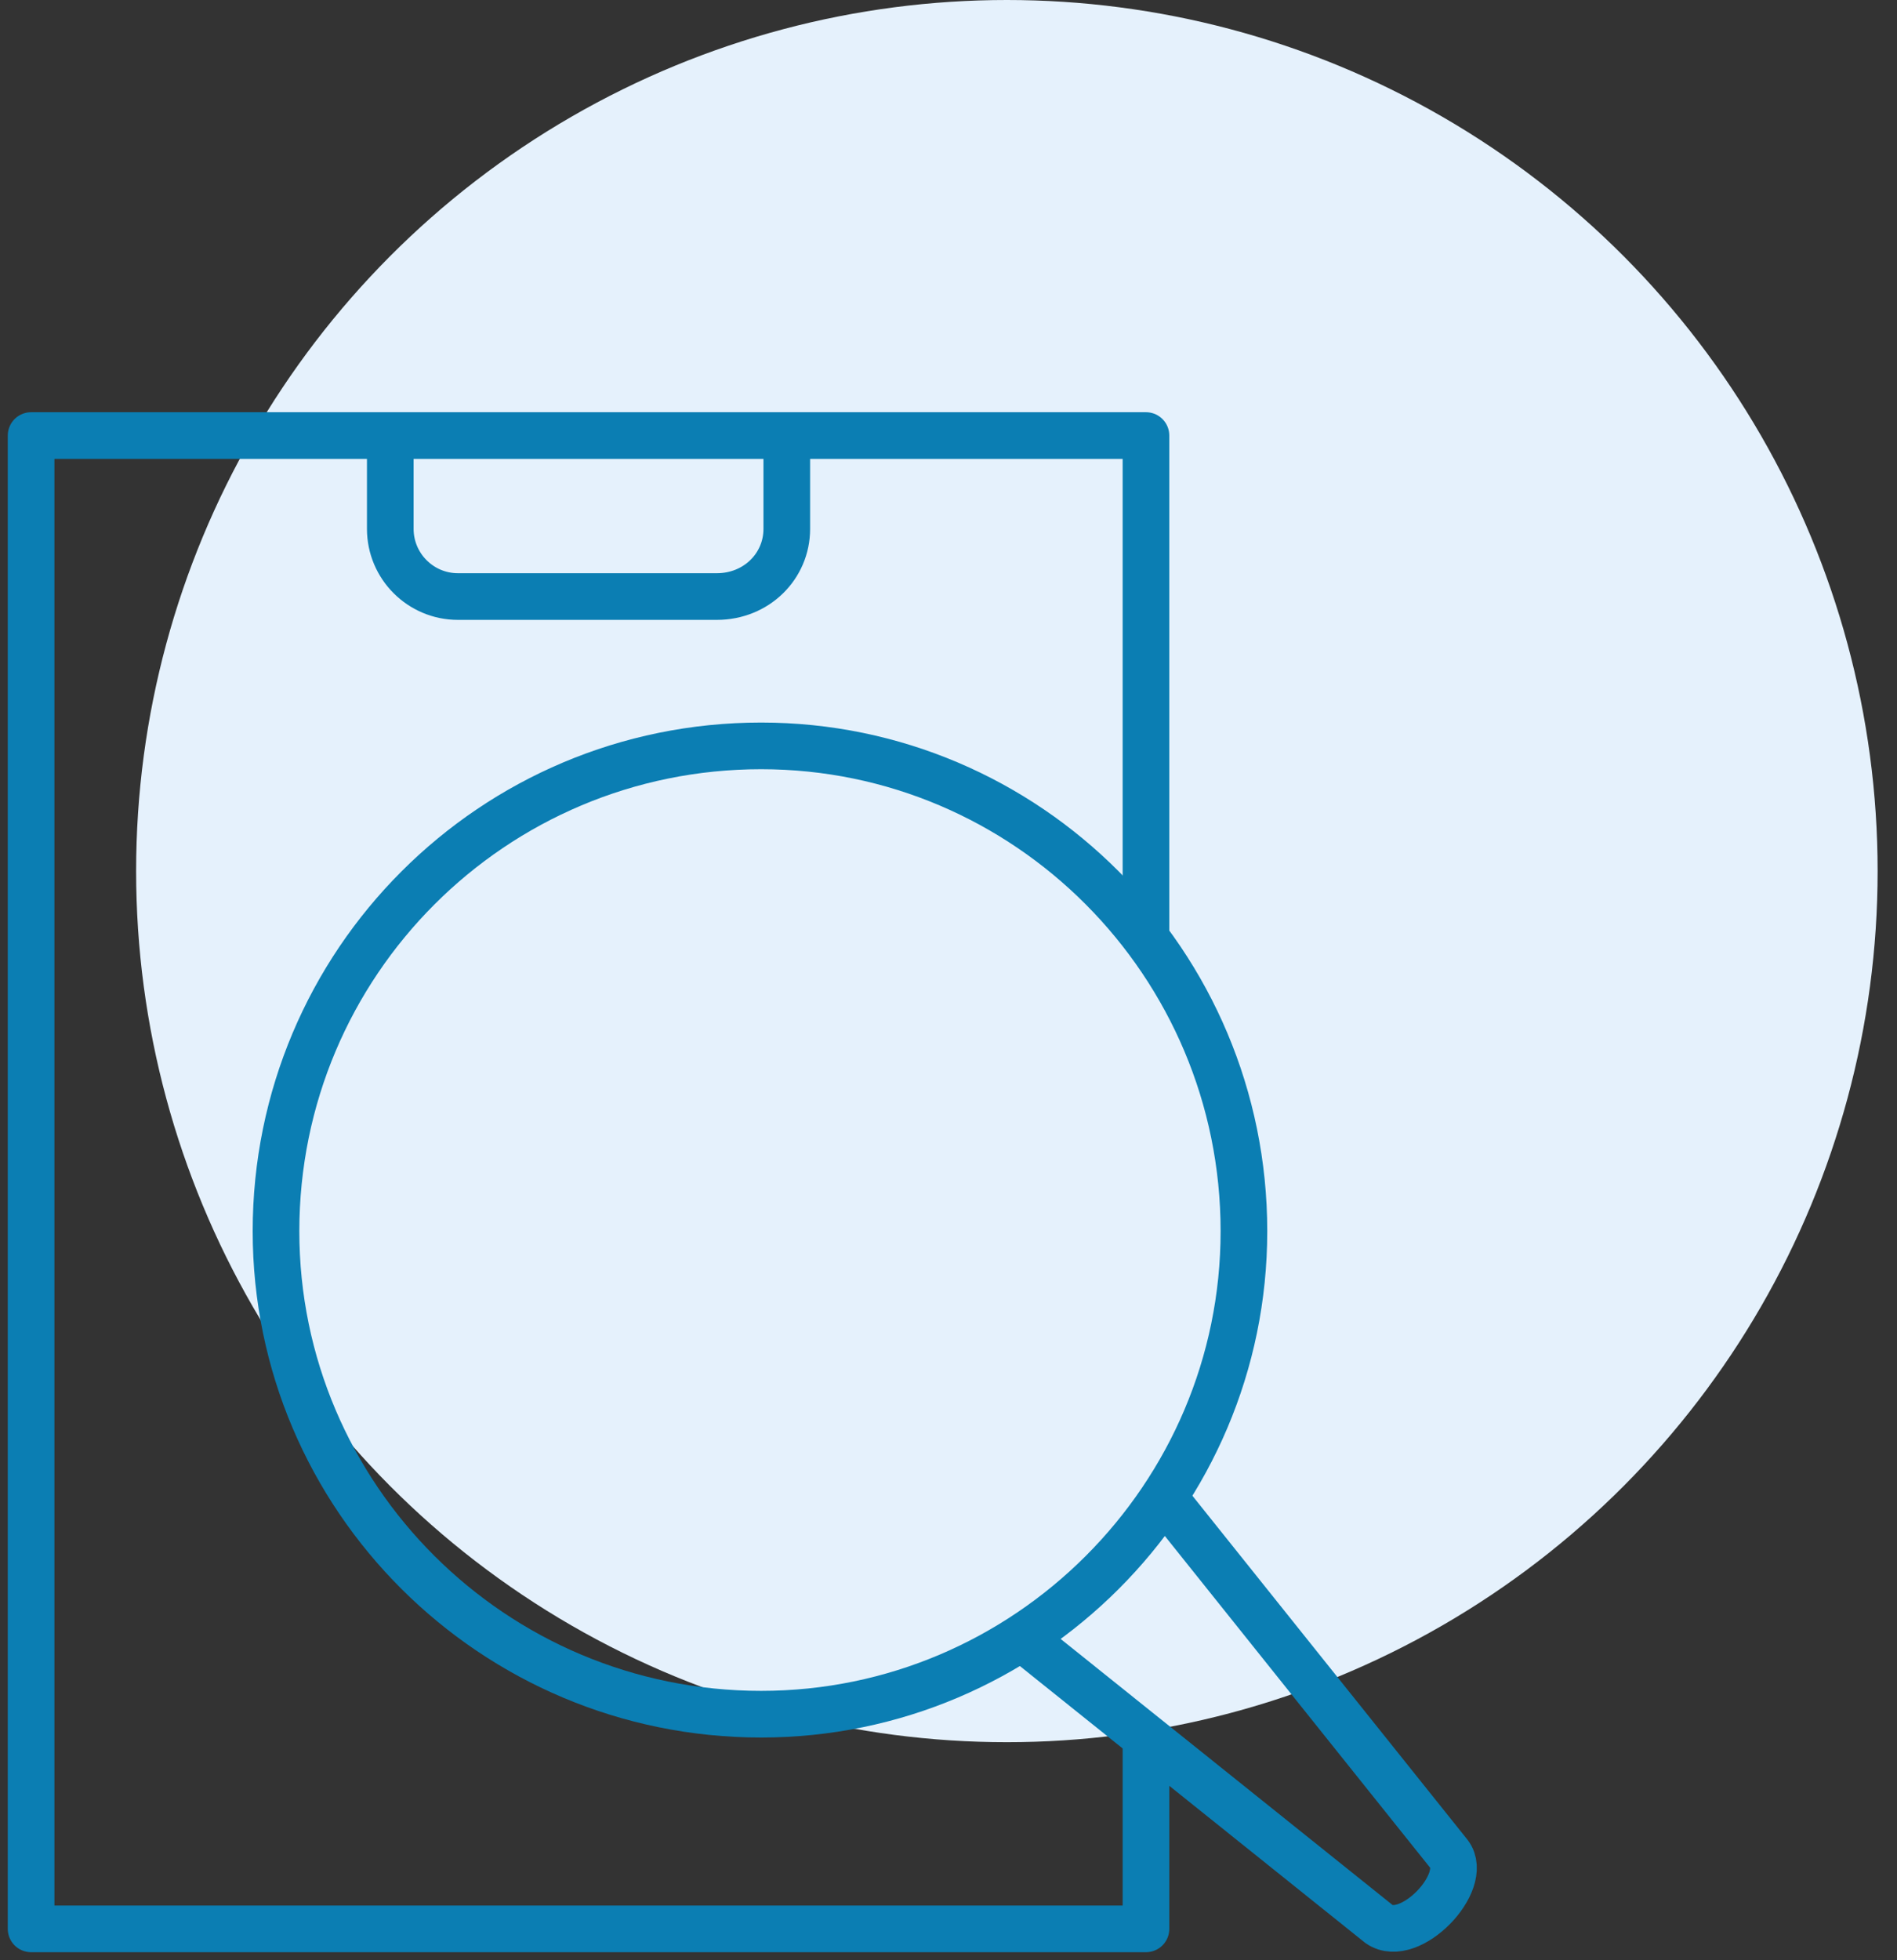
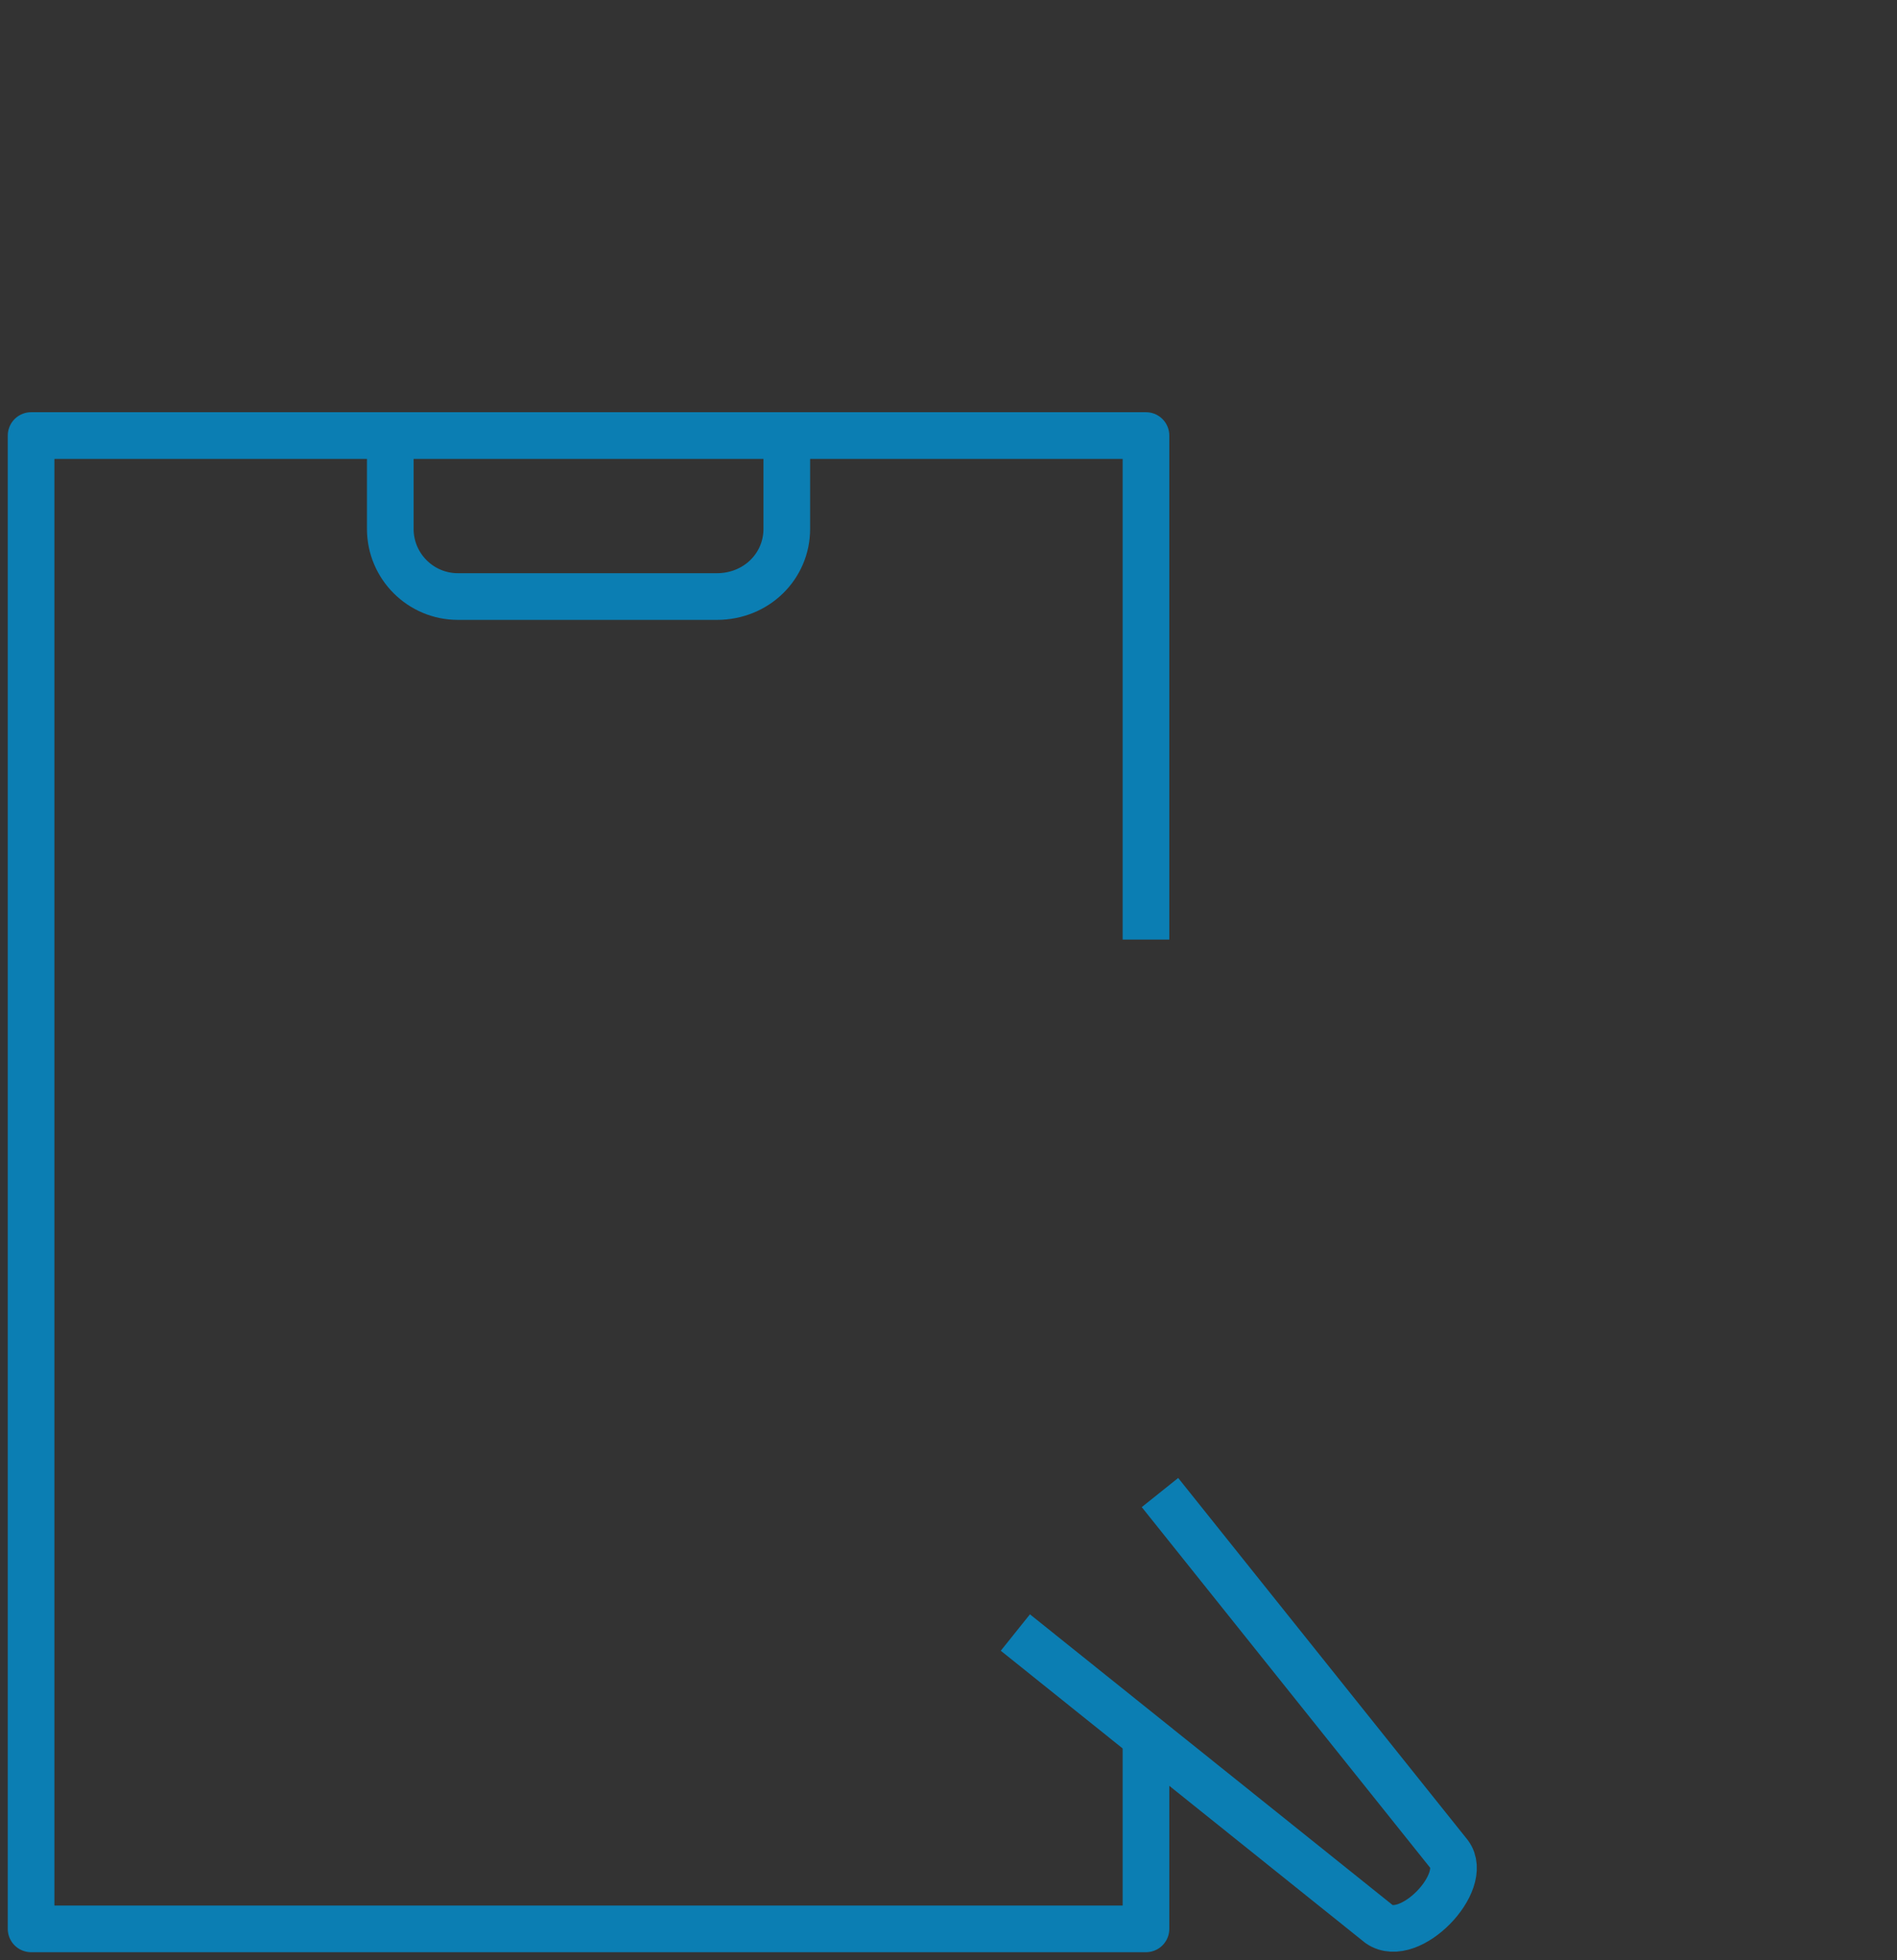
<svg xmlns="http://www.w3.org/2000/svg" width="61" height="63" viewBox="0 0 61 63" fill="none">
  <rect x="0" y="0" width="61" height="63" fill="#333333" stroke="none" />
-   <circle cx="32.377" cy="28" r="28" fill="#E5F1FC" />
  <path d="M36.85 55.85V62H1V14H36.85V30.2" stroke="#0B7EB3" stroke-width="1.5" stroke-linejoin="round" />
  <path d="M12.55 14V17C12.55 18.2 13.525 19.175 14.725 19.175H23.05C24.325 19.175 25.3 18.2 25.3 17V14" stroke="#0B7EB3" stroke-width="1.5" stroke-linejoin="round" />
  <path d="M37.3 47.975L46.6 59.6C47.275 60.5 45.325 62.525 44.35 61.85L32.65 52.475" stroke="#0B7EB3" stroke-width="1.5" stroke-linejoin="round" />
-   <path d="M8.875 39.575C8.875 30.95 15.85 23.975 24.475 23.975C33.025 23.975 40 30.95 40 39.575C40 48.125 33.025 55.1 24.475 55.1C15.85 55.1 8.875 48.125 8.875 39.575Z" stroke="#0B7EB3" stroke-width="1.5" stroke-linejoin="round" />
</svg>